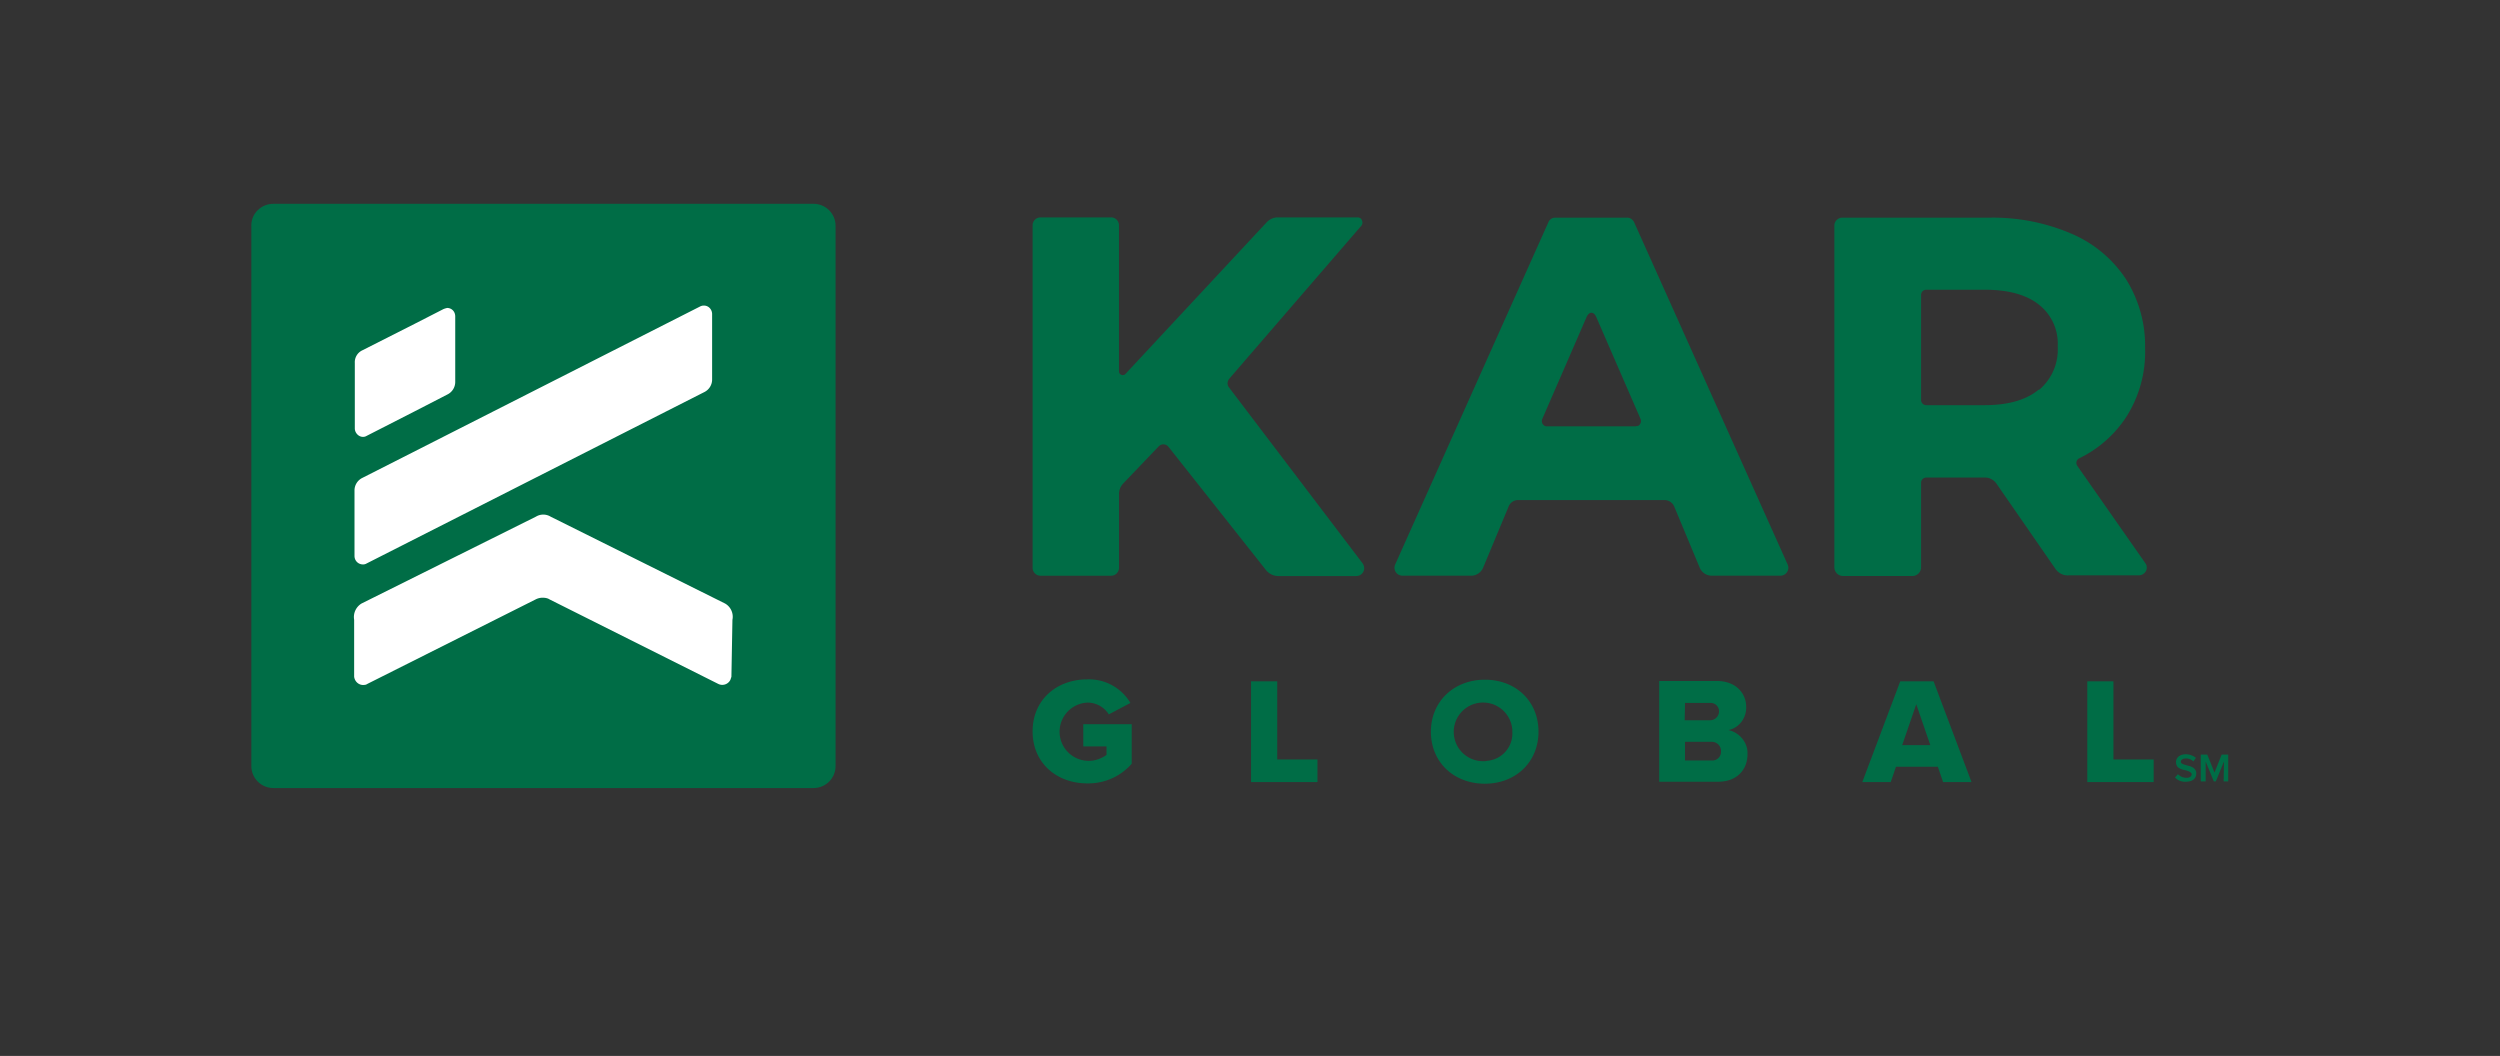
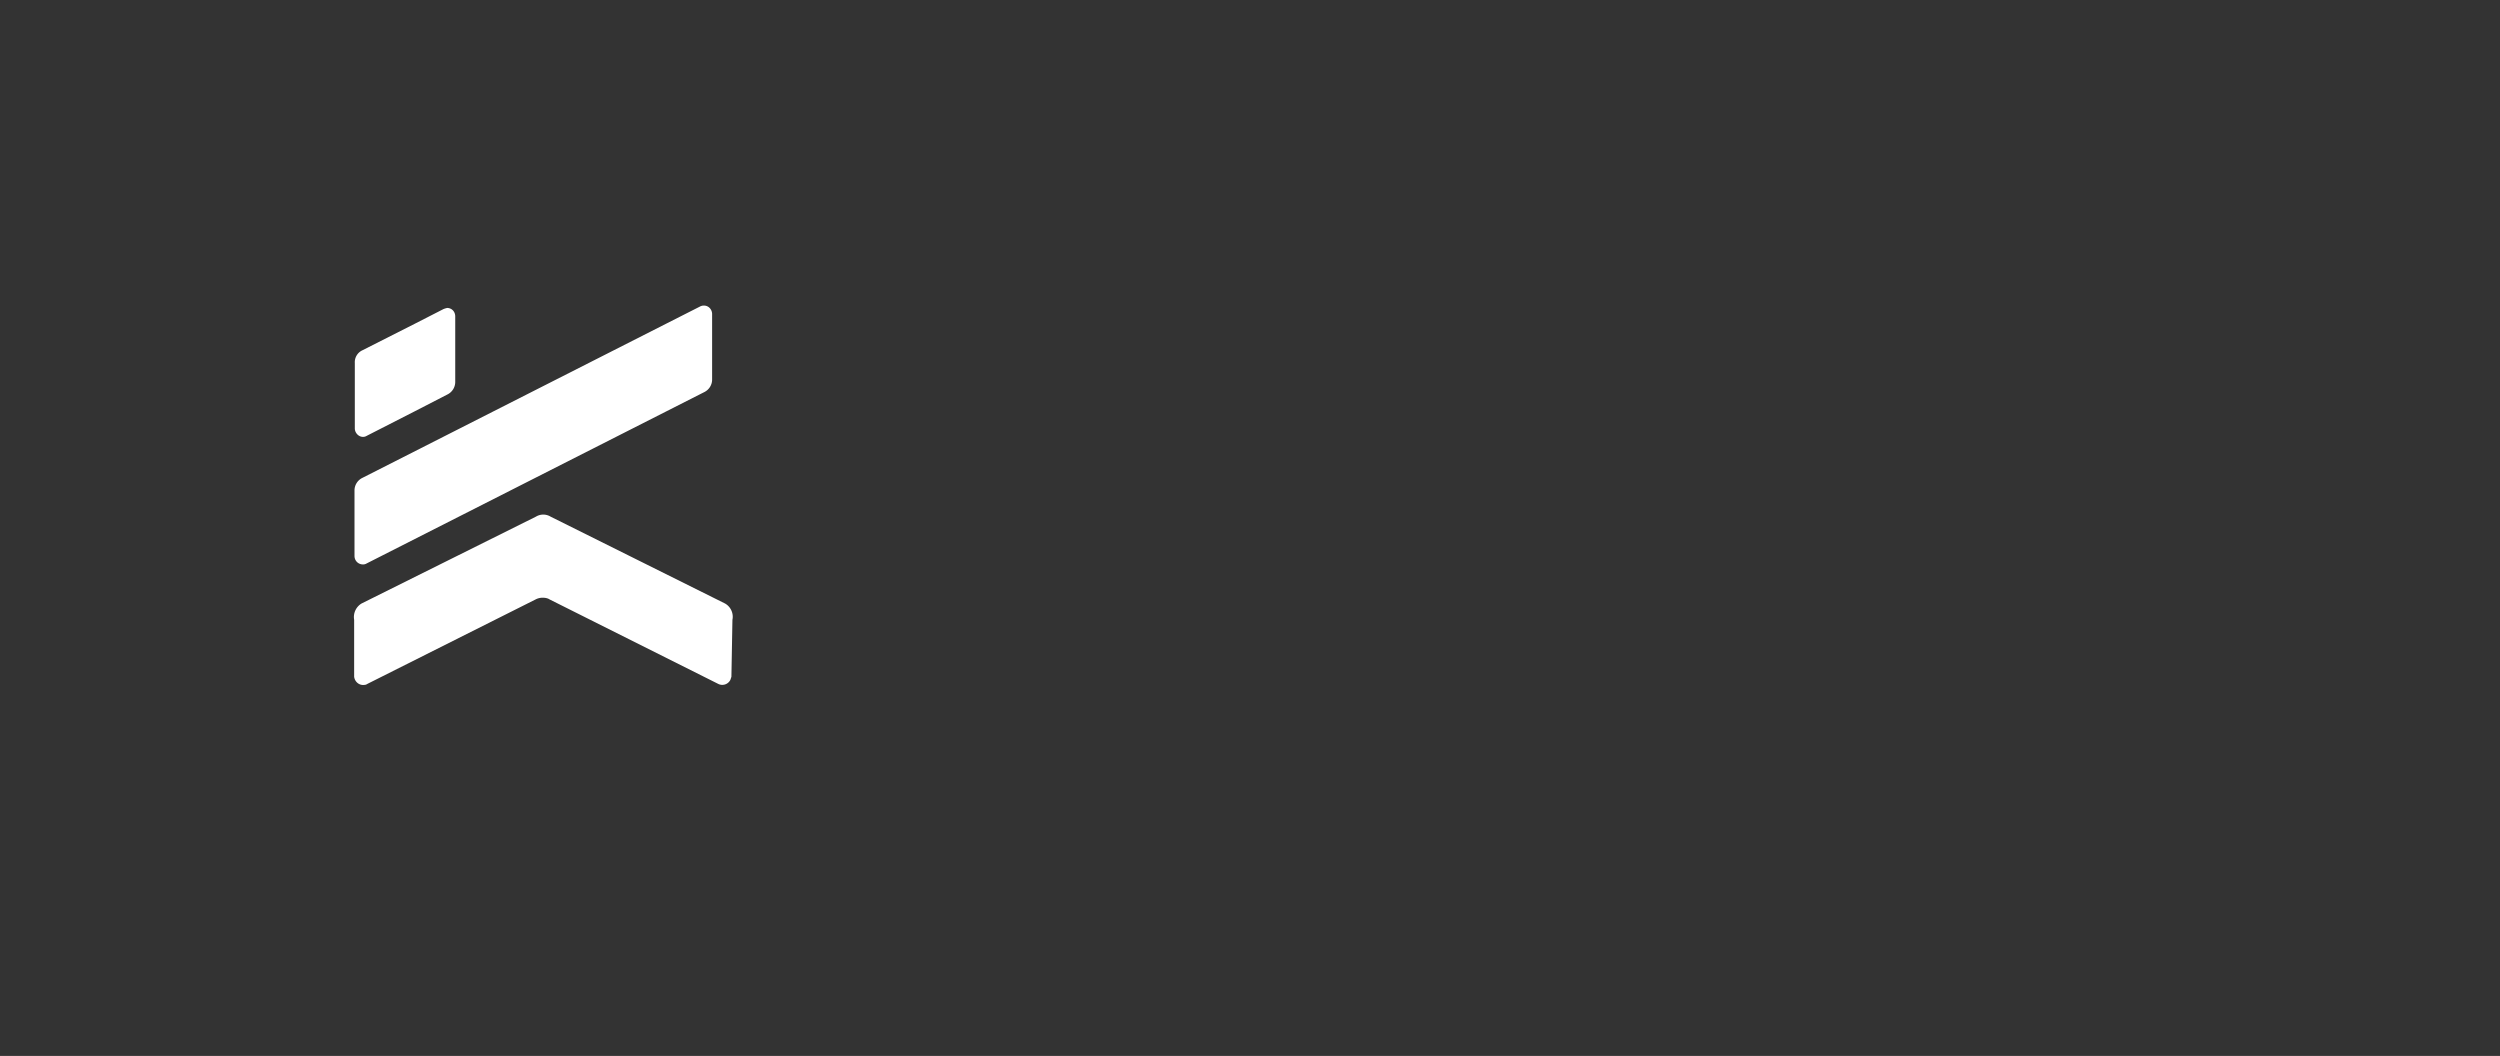
<svg xmlns="http://www.w3.org/2000/svg" width="161" height="68" fill="none" viewBox="0 0 161 68">
  <rect x="0" y="0" width="161" height="68" fill="#333333" stroke="none" />
-   <path fill="#006D46" d="M17.606 13.125h34.785c.786 0 1.42.634 1.42 1.42V49.33c0 .786-.634 1.42-1.42 1.42H17.606c-.786 0-1.42-.634-1.42-1.42V14.545c-.022-.786.634-1.42 1.42-1.42Z" />
  <path fill="#fff" d="m28.53 19.92-1.835.939-3.365 1.704a.843.843 0 0 0-.48.809v4.217c0 .284.24.546.524.546a.44.44 0 0 0 .24-.066l3.08-1.573 2.12-1.092a.899.899 0 0 0 .503-.809v-4.217c0-.306-.219-.546-.525-.546-.087.022-.174.044-.262.087ZM45.073 19.744l-21.74 11.034a.899.899 0 0 0-.503.809v4.217c0 .306.24.546.546.546a.44.44 0 0 0 .24-.066L45.358 25.25a.899.899 0 0 0 .502-.808v-4.217c0-.284-.218-.546-.524-.546a.519.519 0 0 0-.262.065ZM47.169 39.913a.983.983 0 0 0-.48-1.049l-11.232-5.593a.907.907 0 0 0-.94 0l-11.23 5.593a1.016 1.016 0 0 0-.48 1.049v3.67c.043.328.327.569.655.525a.352.352 0 0 0 .197-.065l10.837-5.441a.995.995 0 0 1 .437-.11c.153 0 .328.023.459.11l10.86 5.44a.582.582 0 0 0 .786-.262l.065-.196.066-3.671Z" />
-   <path fill="#006D46" d="M79.14 24.94c-.125-.168-.104-.378.022-.546l8.483-9.827c.126-.126.126-.336 0-.483a.316.316 0 0 0-.231-.084H82.31a.985.985 0 0 0-.735.315l-9.092 9.764a.242.242 0 0 1-.42-.168v-9.407A.511.511 0 0 0 71.56 14h-4.556a.511.511 0 0 0-.504.504v22.068c0 .273.231.504.504.504h4.556a.511.511 0 0 0 .504-.504v-4.766c0-.252.105-.504.294-.693l2.268-2.373a.414.414 0 0 1 .609.021l.021.021 6.278 7.937c.19.231.483.378.777.378h5.04a.51.51 0 0 0 .504-.504.565.565 0 0 0-.105-.315L79.14 24.94ZM105.238 14.313c-.084-.168-.252-.293-.42-.293h-4.682a.457.457 0 0 0-.42.293l-9.87 22.048a.508.508 0 0 0 .274.672c.063.02.126.042.189.042h4.43c.336 0 .651-.21.777-.525l1.638-3.927a.659.659 0 0 1 .609-.42h9.428c.273 0 .525.168.63.42l1.637 3.927a.845.845 0 0 0 .777.525h4.431a.516.516 0 0 0 .504-.525.613.613 0 0 0-.042-.189l-9.89-22.047Zm.084 13.145h-5.69a.332.332 0 0 1-.336-.336c0-.042 0-.084.02-.126l2.856-6.572c.168-.378.462-.378.63 0l2.856 6.572c.063.168-.021.378-.189.441-.063 0-.105 0-.147.021ZM138.165 36.276l-4.389-6.278a.335.335 0 0 1 .084-.462c.021 0 .021-.02.042-.02a7.55 7.55 0 0 0 3.003-2.625 7.767 7.767 0 0 0 1.239-4.452 8.046 8.046 0 0 0-1.239-4.473 7.919 7.919 0 0 0-3.507-2.918 12.822 12.822 0 0 0-5.312-1.03h-9.449a.511.511 0 0 0-.504.505v22.005c0 .315.252.567.567.567h4.451a.565.565 0 0 0 .567-.567V31.09c0-.189.147-.336.336-.336h3.801c.273 0 .525.147.693.357l3.821 5.522c.189.273.504.441.84.42h4.557c.273-.02.504-.252.483-.525a.404.404 0 0 0-.084-.252Zm-6.867-11.191c-.798.672-1.973 1.008-3.506 1.008h-3.738a.332.332 0 0 1-.336-.336v-6.762c0-.189.147-.336.336-.336h3.78c1.533 0 2.708.336 3.506.987a3.187 3.187 0 0 1 1.176 2.667 3.387 3.387 0 0 1-1.197 2.793h-.021v-.021ZM69.764 48.07h1.496v.547c-.358.253-.78.4-1.222.38a1.876 1.876 0 0 1 0-3.749c.569 0 1.074.294 1.37.758l1.39-.737a3.1 3.1 0 0 0-2.78-1.517c-1.938 0-3.518 1.285-3.518 3.349s1.58 3.349 3.517 3.349a3.71 3.71 0 0 0 2.865-1.264v-2.548h-3.118v1.432ZM82.253 43.878h-1.685v6.487h4.276V48.91h-2.59v-5.033ZM95.626 43.773c-1.98 0-3.476 1.39-3.476 3.35 0 1.979 1.496 3.348 3.475 3.348 1.98 0 3.454-1.39 3.454-3.349 0-1.959-1.453-3.349-3.453-3.349Zm0 5.245a1.886 1.886 0 0 1-2.001-1.77 1.886 1.886 0 0 1 1.769-2 1.886 1.886 0 0 1 2 1.769v.105a1.766 1.766 0 0 1-1.642 1.875c-.042.02-.084.02-.126.02ZM111.317 47.016c.695-.148 1.158-.78 1.137-1.496 0-.821-.611-1.664-1.896-1.664h-3.706v6.487h3.791c1.263 0 1.895-.821 1.895-1.769.042-.716-.484-1.39-1.221-1.558Zm-2.802-1.748h1.622a.54.54 0 0 1 .569.505v.042a.576.576 0 0 1-.548.569H108.494l.021-1.117Zm1.685 3.706h-1.685v-1.2h1.685a.591.591 0 0 1 .632.547v.064a.554.554 0 0 1-.547.59h-.085ZM122.375 43.879l-2.443 6.487h1.832l.337-.99h2.696l.337.99h1.832l-2.443-6.487h-2.148Zm.126 4.107.906-2.633.905 2.633h-1.811ZM136.107 43.878h-1.685v6.487h4.275V48.91h-2.59v-5.033ZM140.26 49.859a.763.763 0 0 0 .547.232c.253 0 .337-.127.337-.232 0-.105-.189-.21-.4-.253-.295-.063-.61-.147-.61-.526 0-.295.252-.506.631-.506.232 0 .464.084.653.232l-.168.232a.638.638 0 0 0-.506-.19c-.168 0-.295.084-.295.21 0 .127.169.17.38.232.294.063.61.169.61.527 0 .295-.21.526-.674.526a.864.864 0 0 1-.695-.273l.19-.211ZM143.224 49.038l-.527 1.285h-.126l-.527-1.285v1.285h-.315v-1.727h.421l.463 1.158.463-1.158h.422v1.727h-.295l.021-1.285Z" />
</svg>